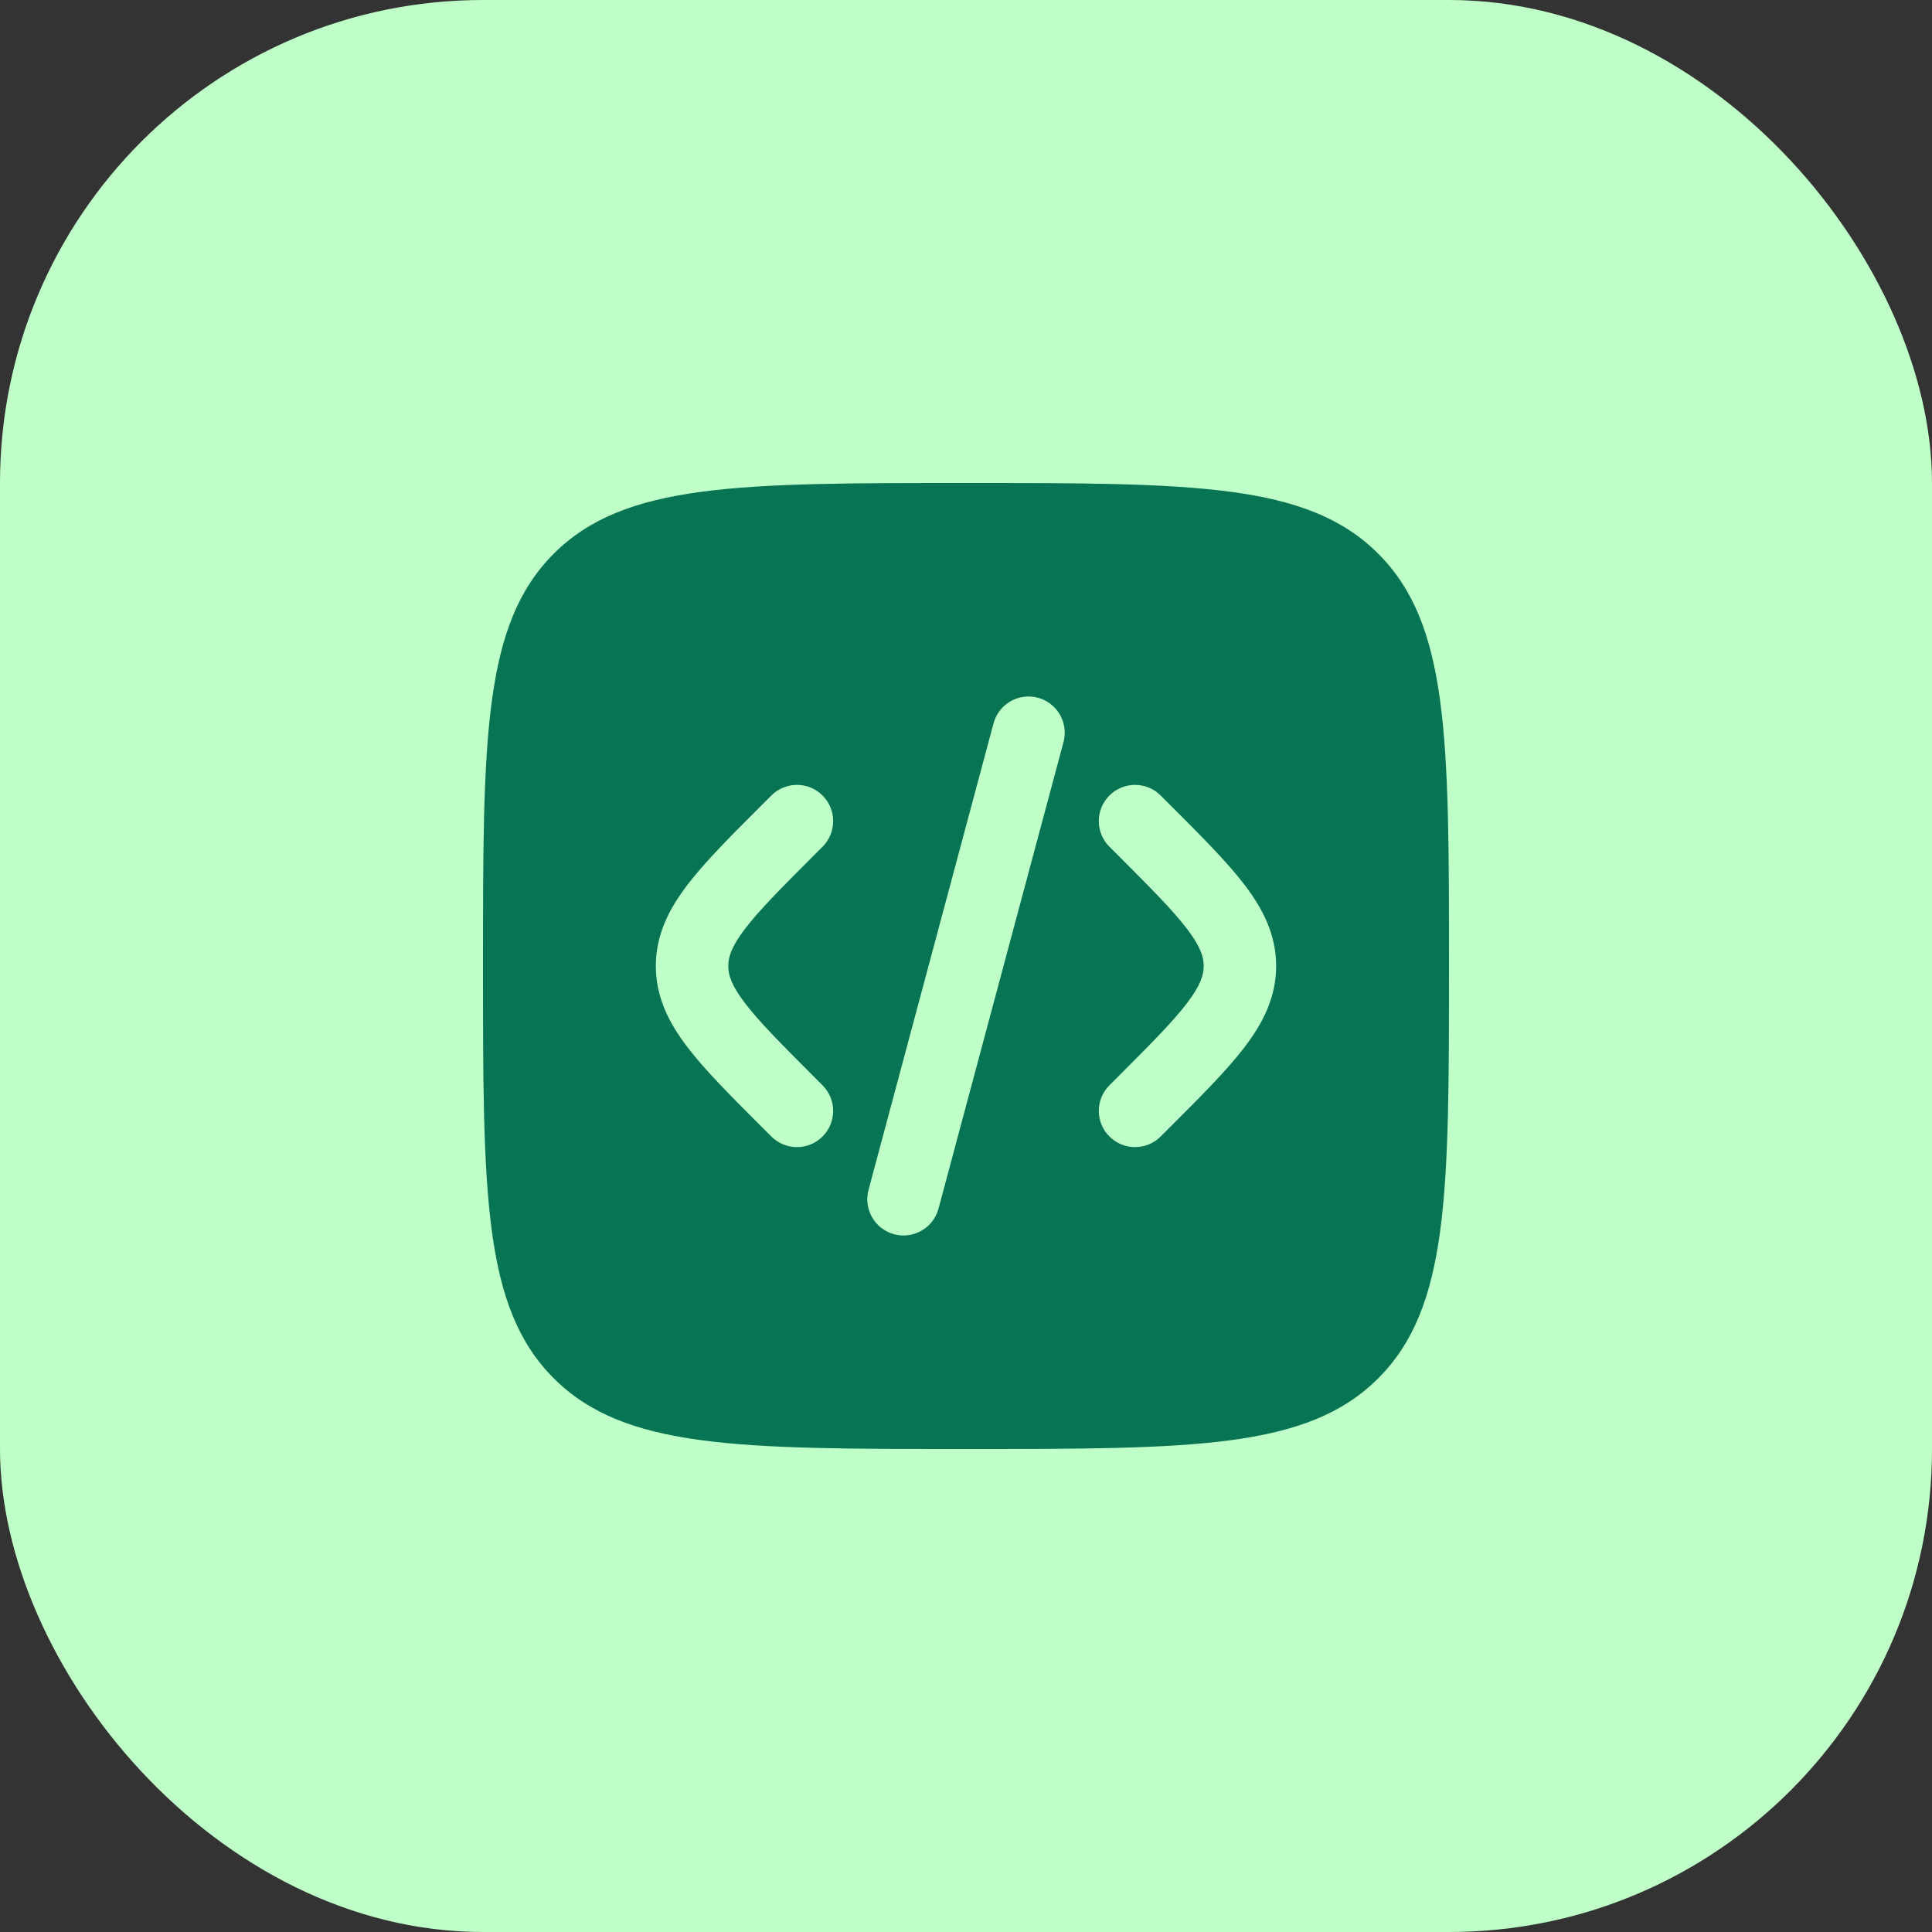
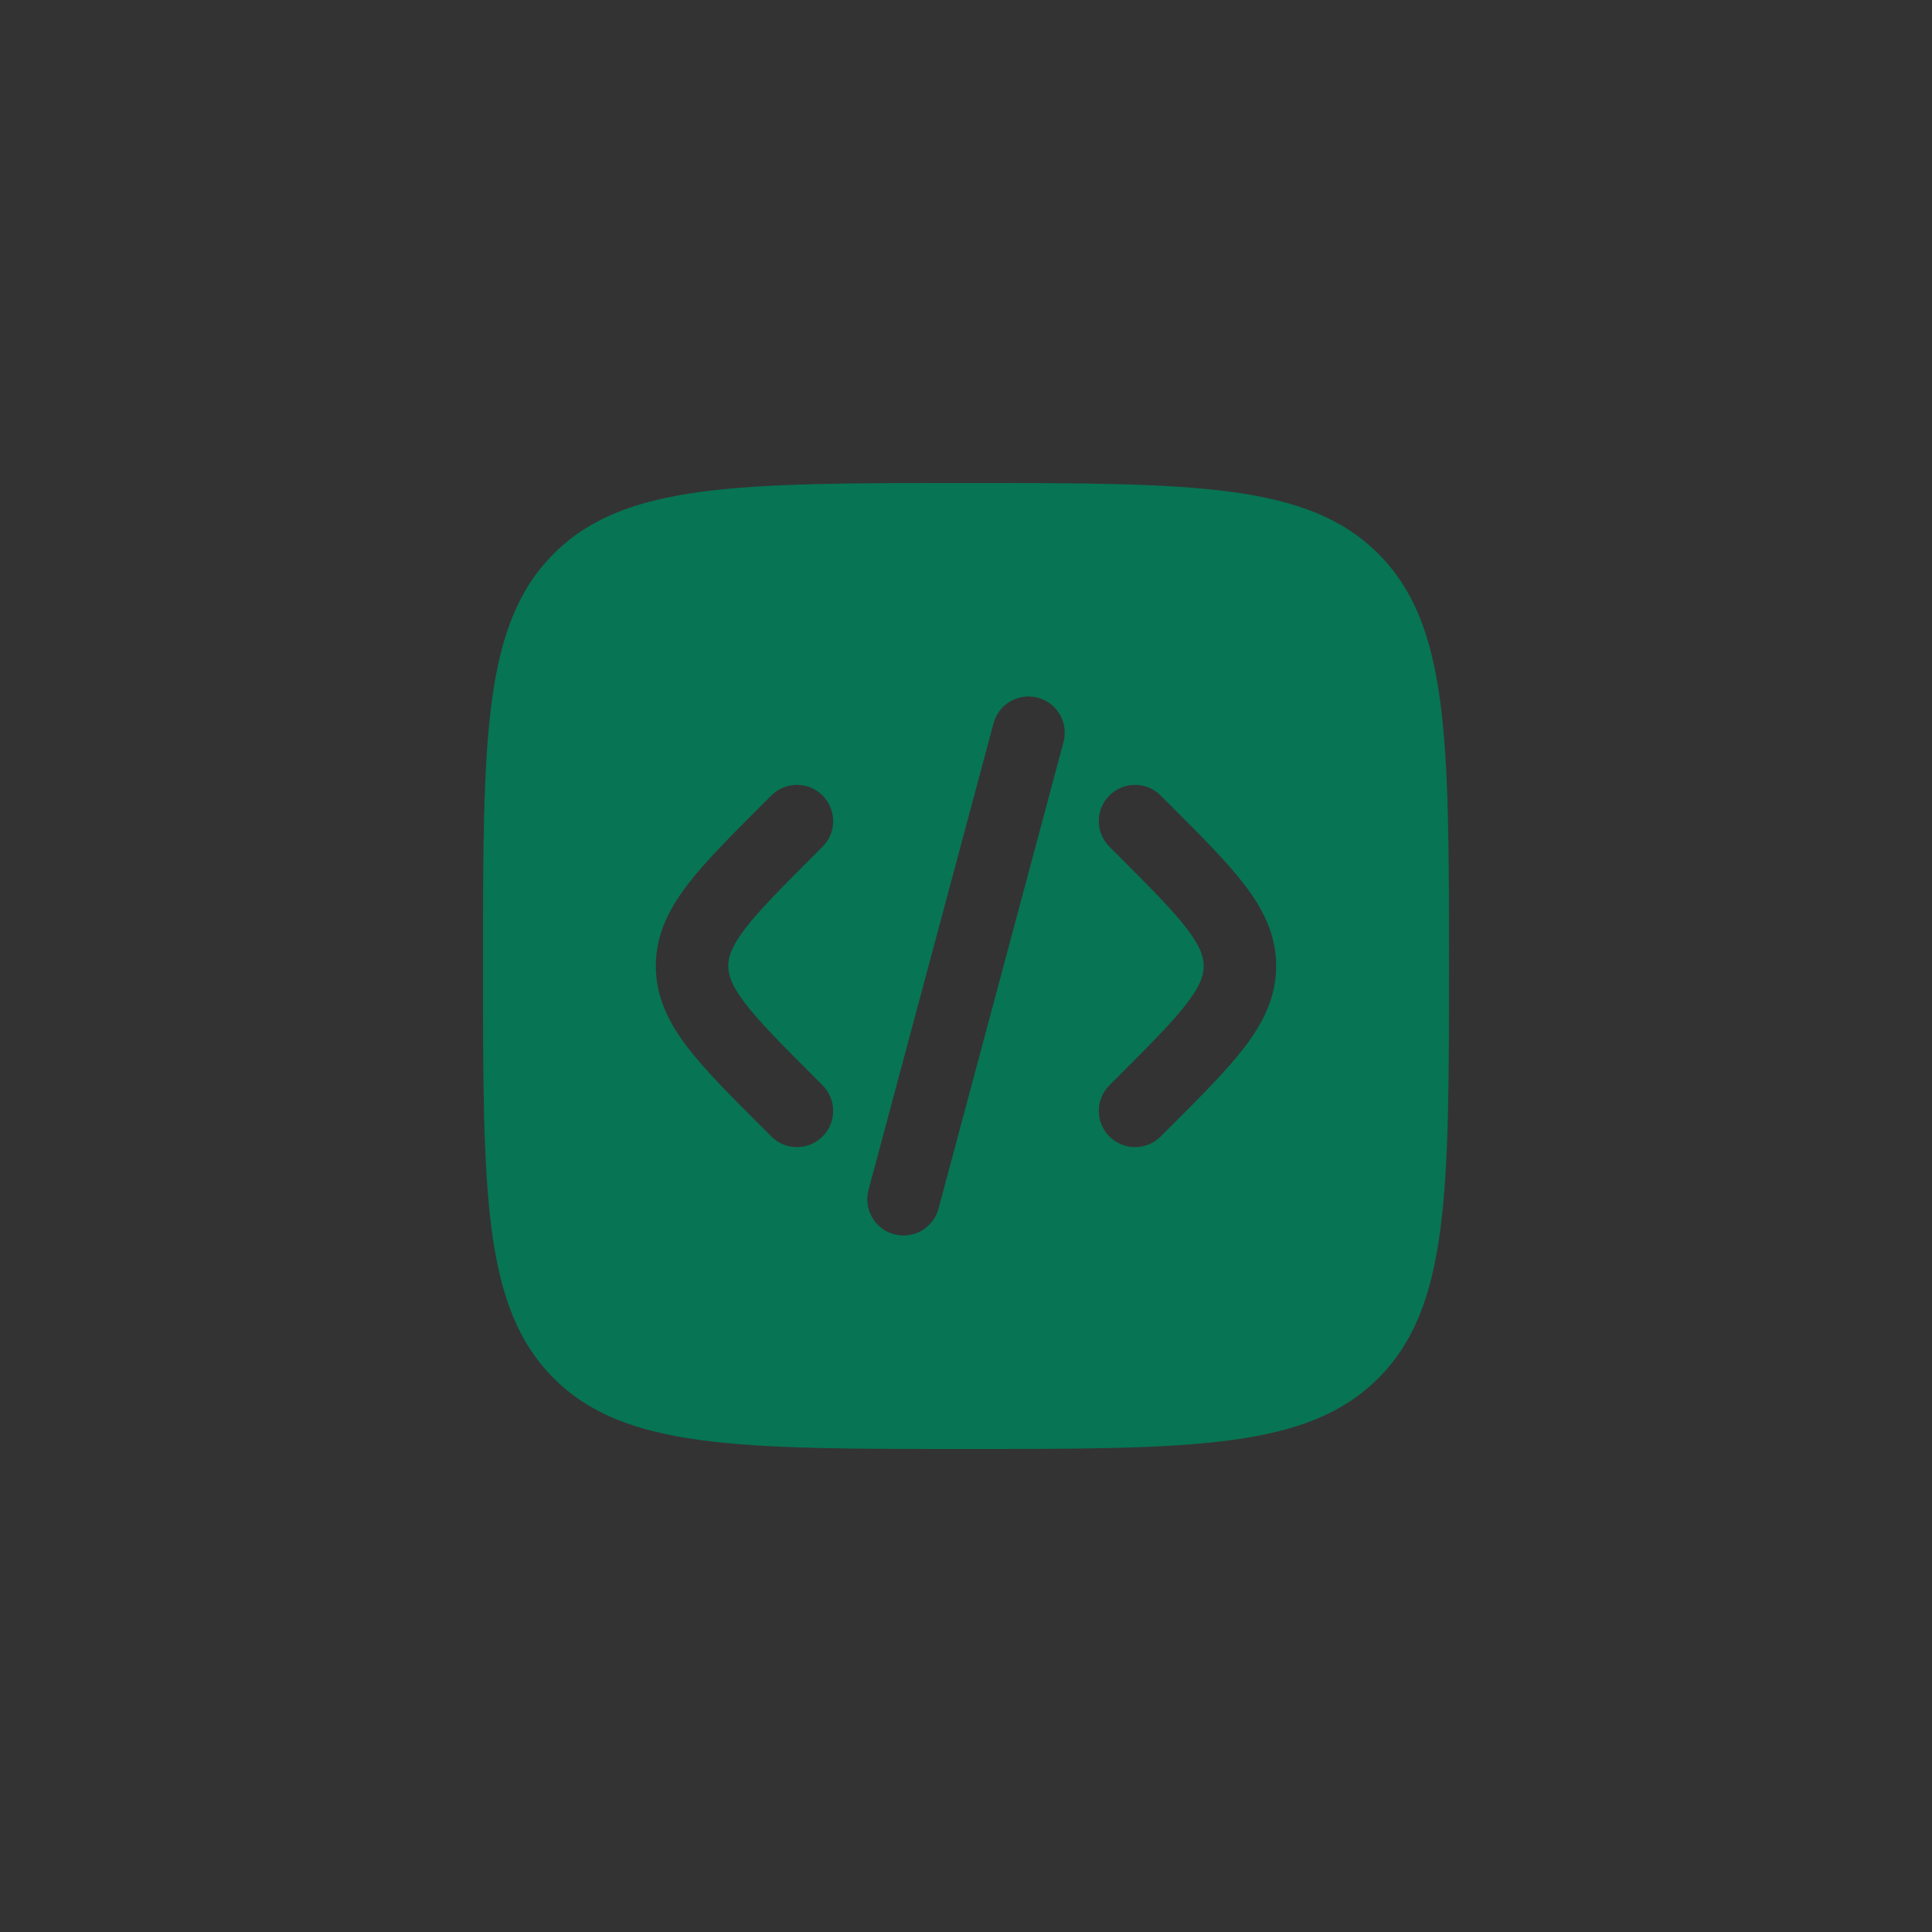
<svg xmlns="http://www.w3.org/2000/svg" width="64" height="64" viewBox="0 0 64 64" fill="none">
  <rect x="0" y="0" width="64" height="64" fill="#333333" stroke="none" />
-   <rect width="64" height="64" rx="16" fill="#BFFFC8" />
  <path fill-rule="evenodd" clip-rule="evenodd" d="M45.657 45.657C48 43.314 48 39.542 48 32C48 24.458 48 20.686 45.657 18.343C43.314 16 39.542 16 32 16C24.458 16 20.686 16 18.343 18.343C16 20.686 16 24.458 16 32C16 39.542 16 43.314 18.343 45.657C20.686 48 24.458 48 32 48C39.542 48 43.314 48 45.657 45.657ZM29.619 40.886C28.979 40.715 28.599 40.057 28.771 39.417L32.912 23.962C33.083 23.322 33.741 22.942 34.381 23.113C35.022 23.285 35.401 23.943 35.23 24.583L31.089 40.038C30.917 40.678 30.259 41.058 29.619 40.886ZM27.248 37.648C26.78 38.117 26.02 38.117 25.552 37.648L25.218 37.315C24.202 36.299 23.354 35.451 22.771 34.688C22.157 33.882 21.725 33.031 21.725 32C21.725 30.969 22.157 30.118 22.771 29.312C23.354 28.549 24.202 27.701 25.218 26.685L25.552 26.352C26.02 25.883 26.78 25.883 27.248 26.352C27.717 26.82 27.717 27.58 27.248 28.049L26.974 28.323C25.883 29.414 25.152 30.148 24.68 30.768C24.228 31.36 24.125 31.705 24.125 32C24.125 32.295 24.228 32.64 24.68 33.232C25.152 33.852 25.883 34.586 26.974 35.677L27.248 35.952C27.717 36.42 27.717 37.18 27.248 37.648ZM38.448 37.648C37.98 38.117 37.22 38.117 36.751 37.648C36.282 37.18 36.282 36.42 36.751 35.952L37.026 35.677C38.116 34.586 38.847 33.852 39.32 33.232C39.772 32.64 39.874 32.295 39.874 32C39.874 31.705 39.772 31.36 39.32 30.768C38.847 30.148 38.116 29.414 37.026 28.323L36.751 28.049C36.282 27.58 36.282 26.82 36.751 26.352C37.22 25.883 37.98 25.883 38.448 26.352L38.782 26.685C39.798 27.701 40.646 28.549 41.228 29.312C41.843 30.118 42.274 30.969 42.274 32C42.274 33.031 41.843 33.882 41.228 34.688C40.646 35.451 39.798 36.299 38.782 37.315L38.448 37.648Z" fill="#077453" />
</svg>